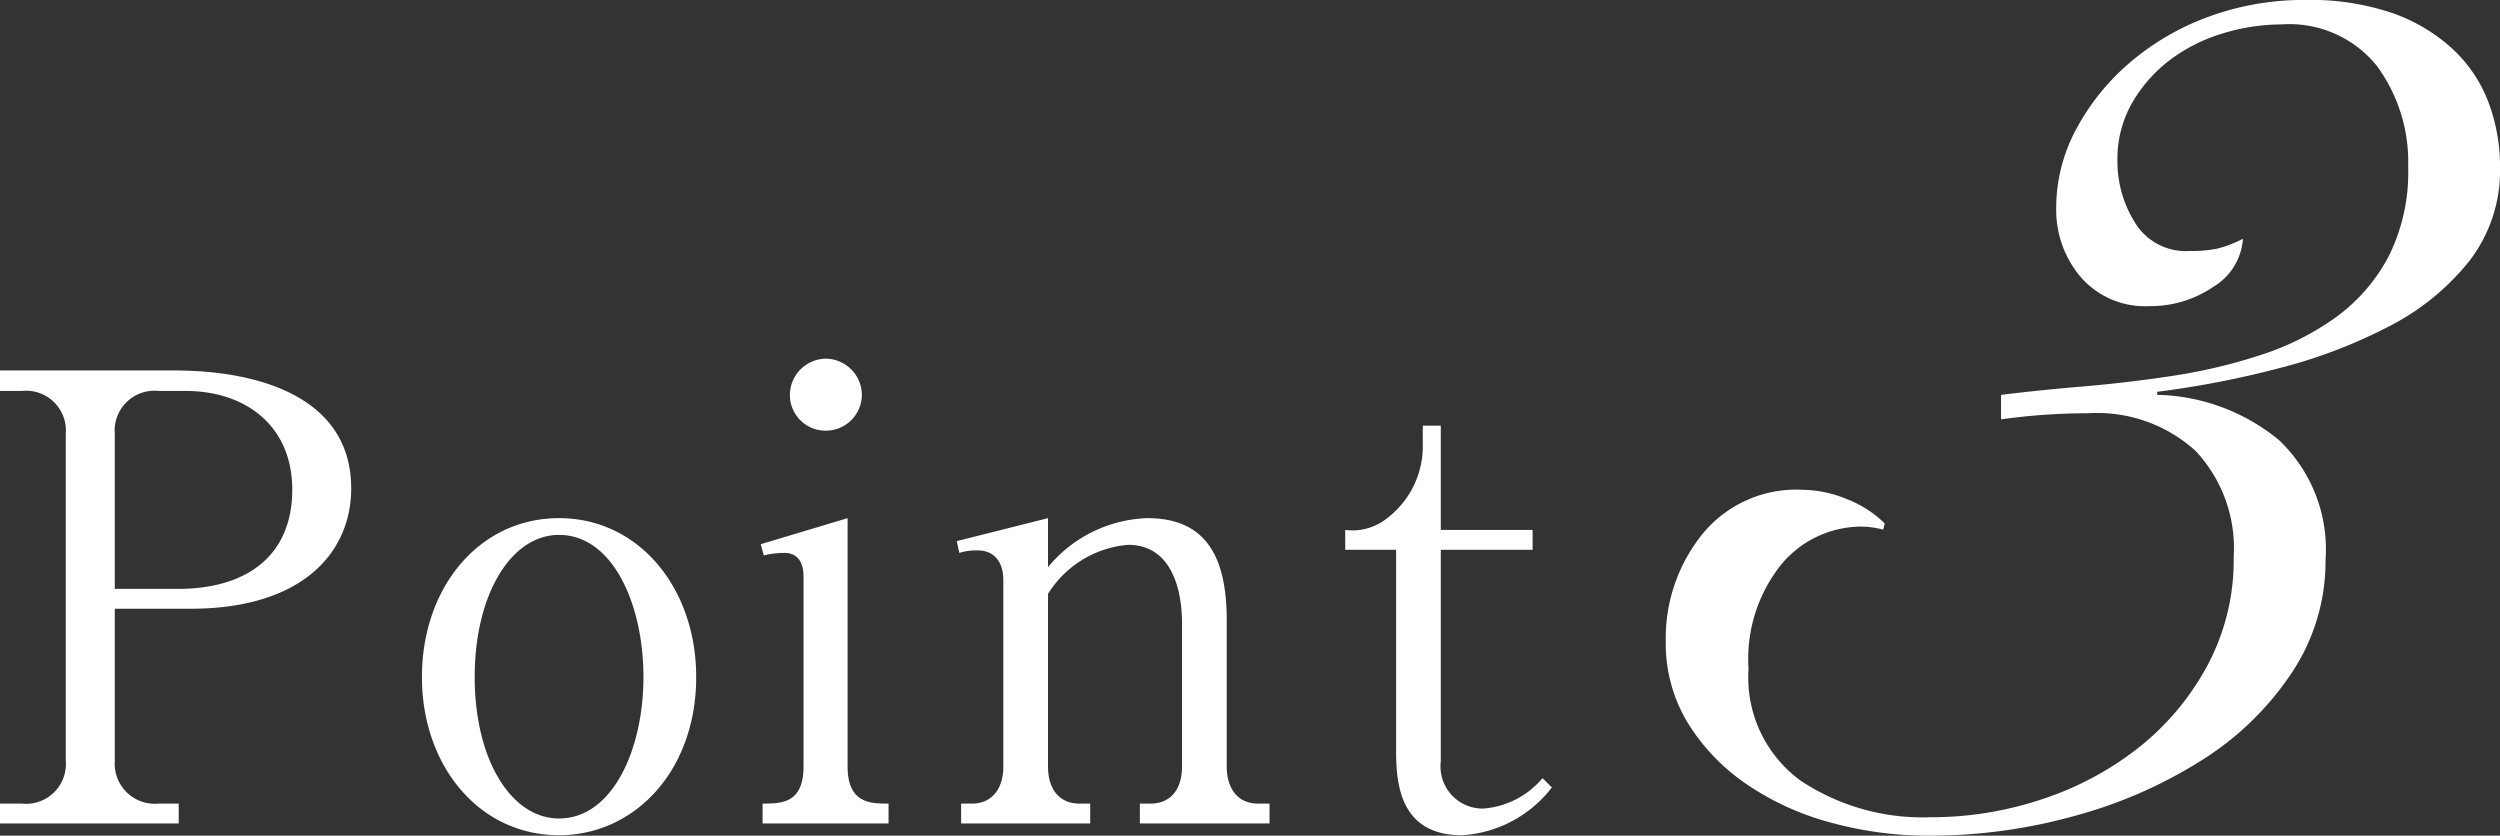
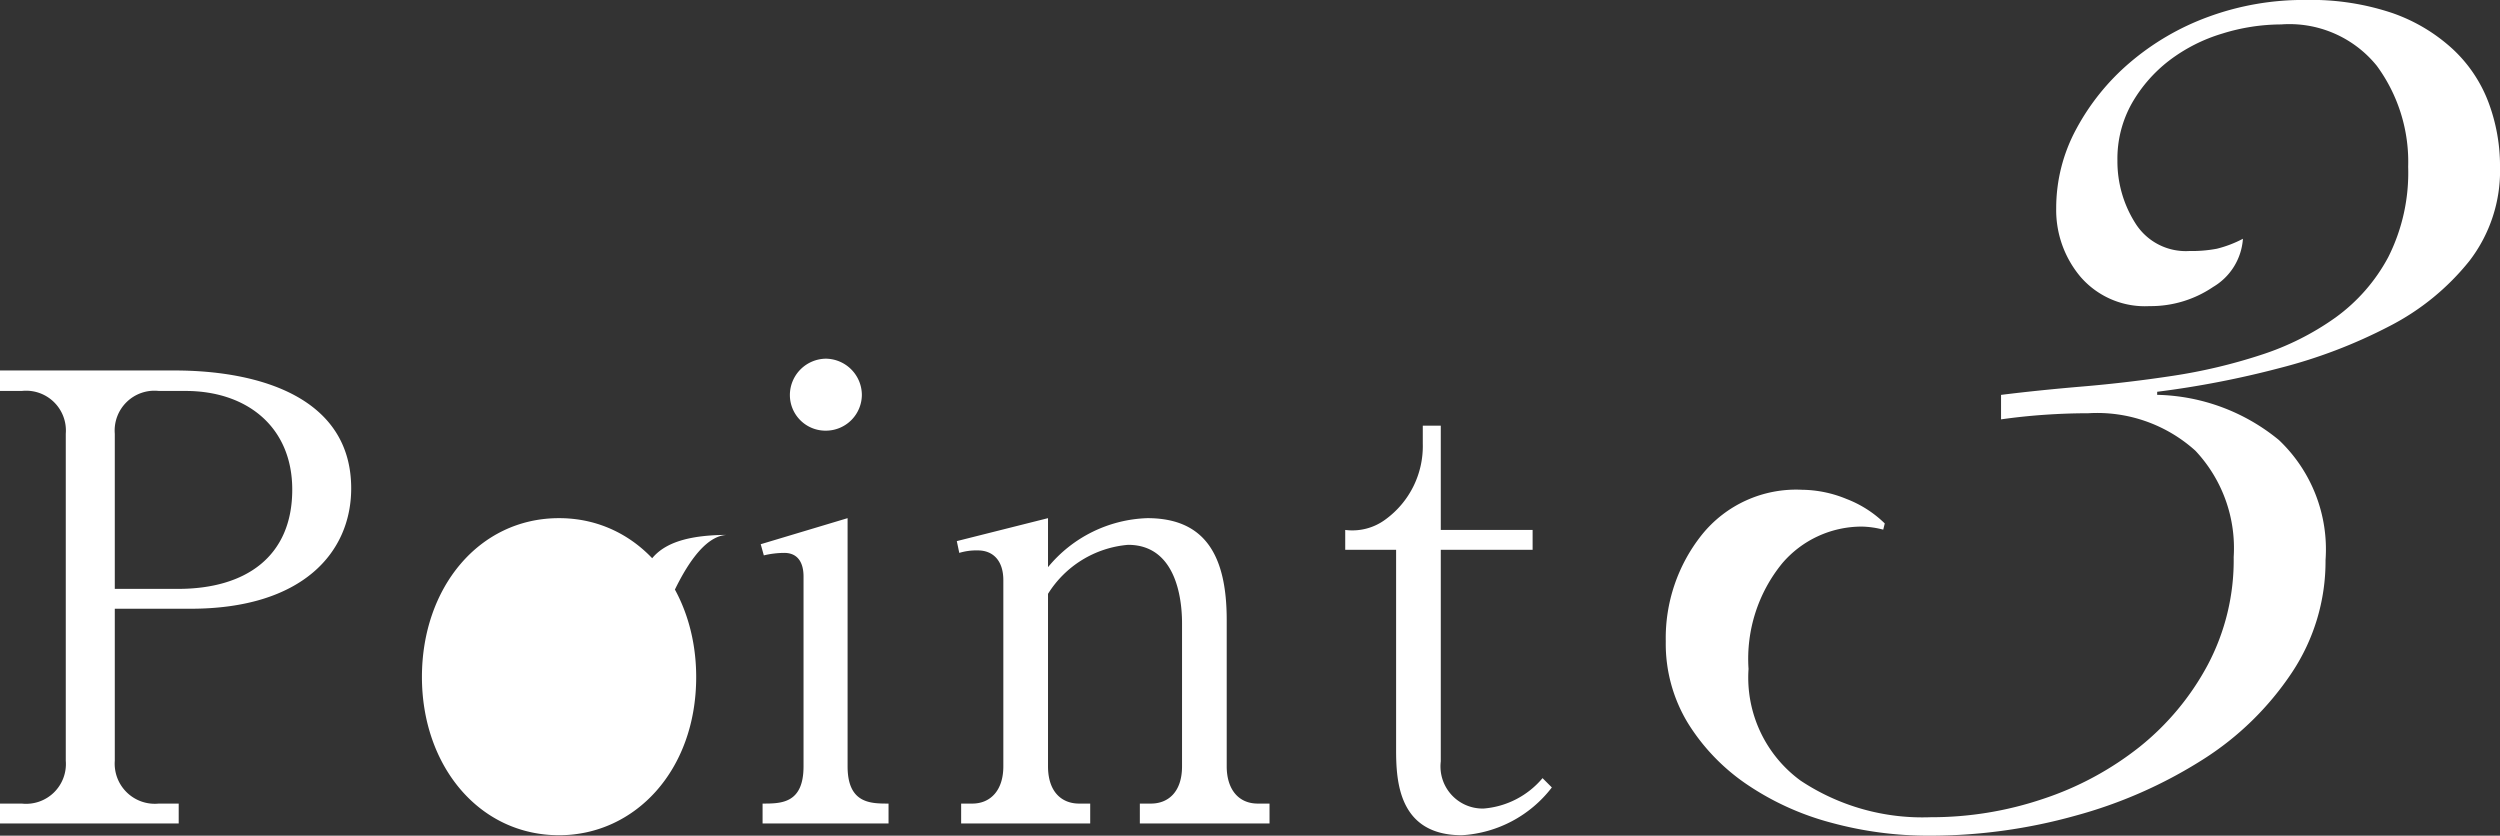
<svg xmlns="http://www.w3.org/2000/svg" width="120.872" height="40.404" viewBox="0 0 120.872 40.404">
  <rect x="0" y="0" width="120.872" height="40.404" fill="#333333" stroke="none" />
-   <path id="パス_104294" data-name="パス 104294" d="M.87-20.91H1.92a1.925,1.925,0,0,1,2.13,2.07V-3.03A1.924,1.924,0,0,1,1.92-.96H.87V0H9.51V-.96H8.55A1.939,1.939,0,0,1,6.42-3.03v-7.35h3.66c5.43,0,7.77-2.73,7.77-5.82,0-4.38-4.41-5.7-8.55-5.7H.87Zm5.55,2.07a1.925,1.925,0,0,1,2.13-2.07H9.84c2.97,0,5.16,1.74,5.16,4.77,0,3.24-2.25,4.8-5.52,4.8H6.42ZM34.53-7.08c0-4.29-2.76-7.68-6.63-7.68s-6.63,3.36-6.63,7.68c0,4.29,2.76,7.65,6.63,7.65C31.56.57,34.53-2.55,34.53-7.08Zm-2.55,0c0,3.51-1.5,6.84-4.08,6.84-2.34,0-4.08-2.88-4.08-6.84s1.74-6.87,4.08-6.87C30.48-13.95,31.98-10.62,31.98-7.08ZM40.8-22.47a1.761,1.761,0,0,0-1.74,1.74,1.722,1.722,0,0,0,1.74,1.74,1.741,1.741,0,0,0,1.74-1.74A1.761,1.761,0,0,0,40.8-22.47ZM37.74,0h6.09V-.96c-.87,0-1.98,0-1.98-1.8v-12l-4.2,1.26.15.54a4.34,4.34,0,0,1,.99-.12c.66,0,.93.48.93,1.14v9.18c0,1.8-1.08,1.8-1.98,1.8ZM58.02-2.76c0,1.26-.69,1.8-1.5,1.8h-.54V0h6.27V-.96h-.57c-.93,0-1.5-.69-1.5-1.8V-9.84c0-3.12-1.05-4.92-3.84-4.92a6.486,6.486,0,0,0-4.8,2.37v-2.37l-4.41,1.11.12.57a2.843,2.843,0,0,1,.9-.12c.72,0,1.23.48,1.23,1.44v9c0,1.17-.63,1.8-1.5,1.8h-.54V0h6.24V-.96h-.54c-.84,0-1.5-.57-1.5-1.8V-11.1a5.064,5.064,0,0,1,3.87-2.37c2.55,0,2.61,3.15,2.61,3.81ZM74.97-13.23v-.96H70.53v-5.04h-.87v.87a4.385,4.385,0,0,1-1.8,3.66,2.684,2.684,0,0,1-1.95.51v.96h2.46v9.66c0,1.53.12,4.14,3.18,4.14A5.92,5.92,0,0,0,75.9-1.74l-.45-.45A4.152,4.152,0,0,1,72.6-.72,2.037,2.037,0,0,1,70.53-3V-13.23Zm22.648-7.49q1.776-.222,3.959-.407t4.366-.518a26.275,26.275,0,0,0,4.218-1,13.141,13.141,0,0,0,3.626-1.813,8.6,8.6,0,0,0,2.553-2.923,9.068,9.068,0,0,0,.962-4.366,7.841,7.841,0,0,0-1.517-4.884,5.436,5.436,0,0,0-4.625-2,9.651,9.651,0,0,0-2.849.444,8.039,8.039,0,0,0-2.553,1.295,6.96,6.96,0,0,0-1.813,2.072,5.46,5.46,0,0,0-.7,2.775,5.568,5.568,0,0,0,.851,3,2.876,2.876,0,0,0,2.627,1.369,6.549,6.549,0,0,0,1.332-.111,5.528,5.528,0,0,0,1.258-.481,2.938,2.938,0,0,1-1.443,2.331,5.361,5.361,0,0,1-3.071.925,4.114,4.114,0,0,1-3.33-1.406,5.005,5.005,0,0,1-1.184-3.33,8.02,8.02,0,0,1,.962-3.811,11.122,11.122,0,0,1,2.59-3.219A12.391,12.391,0,0,1,107.645-39a13.342,13.342,0,0,1,4.7-.814,12.331,12.331,0,0,1,4.181.629,8.375,8.375,0,0,1,2.923,1.739,6.771,6.771,0,0,1,1.739,2.59,8.778,8.778,0,0,1,.555,3.108,7.15,7.15,0,0,1-1.48,4.551,11.894,11.894,0,0,1-3.848,3.145,24.677,24.677,0,0,1-5.328,2.035,45.55,45.55,0,0,1-5.92,1.147v.148a9.583,9.583,0,0,1,5.883,2.183,7.28,7.28,0,0,1,2.257,5.809,9.706,9.706,0,0,1-1.628,5.439,14.437,14.437,0,0,1-4.329,4.218,22.415,22.415,0,0,1-6.142,2.7A26.124,26.124,0,0,1,94.14.592,17.828,17.828,0,0,1,89.4-.037a13.353,13.353,0,0,1-4.07-1.85,9.855,9.855,0,0,1-2.849-2.96,7.385,7.385,0,0,1-1.073-3.959,8.007,8.007,0,0,1,1.739-5.143A5.849,5.849,0,0,1,88-16.132a5.765,5.765,0,0,1,2.146.444,5.425,5.425,0,0,1,1.85,1.184l-.074.3a4.349,4.349,0,0,0-1.036-.148,5.057,5.057,0,0,0-3.848,1.776,7.3,7.3,0,0,0-1.628,5.106,6.168,6.168,0,0,0,2.516,5.4A10.64,10.64,0,0,0,94.214-.3a16.87,16.87,0,0,0,5.439-.888A15.163,15.163,0,0,0,104.315-3.7a12.8,12.8,0,0,0,3.293-3.959,10.806,10.806,0,0,0,1.258-5.217,6.875,6.875,0,0,0-1.85-5.143,7.087,7.087,0,0,0-5.18-1.813q-1.036,0-2.109.074t-2.109.222Z" transform="translate(-0.87 39.812)" fill="#fff" />
+   <path id="パス_104294" data-name="パス 104294" d="M.87-20.91H1.92a1.925,1.925,0,0,1,2.13,2.07V-3.03A1.924,1.924,0,0,1,1.92-.96H.87V0H9.51V-.96H8.55A1.939,1.939,0,0,1,6.42-3.03v-7.35h3.66c5.43,0,7.77-2.73,7.77-5.82,0-4.38-4.41-5.7-8.55-5.7H.87Zm5.55,2.07a1.925,1.925,0,0,1,2.13-2.07H9.84c2.97,0,5.16,1.74,5.16,4.77,0,3.24-2.25,4.8-5.52,4.8H6.42ZM34.53-7.08c0-4.29-2.76-7.68-6.63-7.68s-6.63,3.36-6.63,7.68c0,4.29,2.76,7.65,6.63,7.65C31.56.57,34.53-2.55,34.53-7.08Zm-2.55,0s1.74-6.87,4.08-6.87C30.48-13.95,31.98-10.62,31.98-7.08ZM40.8-22.47a1.761,1.761,0,0,0-1.74,1.74,1.722,1.722,0,0,0,1.74,1.74,1.741,1.741,0,0,0,1.74-1.74A1.761,1.761,0,0,0,40.8-22.47ZM37.74,0h6.09V-.96c-.87,0-1.98,0-1.98-1.8v-12l-4.2,1.26.15.54a4.34,4.34,0,0,1,.99-.12c.66,0,.93.48.93,1.14v9.18c0,1.8-1.08,1.8-1.98,1.8ZM58.02-2.76c0,1.26-.69,1.8-1.5,1.8h-.54V0h6.27V-.96h-.57c-.93,0-1.5-.69-1.5-1.8V-9.84c0-3.12-1.05-4.92-3.84-4.92a6.486,6.486,0,0,0-4.8,2.37v-2.37l-4.41,1.11.12.57a2.843,2.843,0,0,1,.9-.12c.72,0,1.23.48,1.23,1.44v9c0,1.17-.63,1.8-1.5,1.8h-.54V0h6.24V-.96h-.54c-.84,0-1.5-.57-1.5-1.8V-11.1a5.064,5.064,0,0,1,3.87-2.37c2.55,0,2.61,3.15,2.61,3.81ZM74.97-13.23v-.96H70.53v-5.04h-.87v.87a4.385,4.385,0,0,1-1.8,3.66,2.684,2.684,0,0,1-1.95.51v.96h2.46v9.66c0,1.53.12,4.14,3.18,4.14A5.92,5.92,0,0,0,75.9-1.74l-.45-.45A4.152,4.152,0,0,1,72.6-.72,2.037,2.037,0,0,1,70.53-3V-13.23Zm22.648-7.49q1.776-.222,3.959-.407t4.366-.518a26.275,26.275,0,0,0,4.218-1,13.141,13.141,0,0,0,3.626-1.813,8.6,8.6,0,0,0,2.553-2.923,9.068,9.068,0,0,0,.962-4.366,7.841,7.841,0,0,0-1.517-4.884,5.436,5.436,0,0,0-4.625-2,9.651,9.651,0,0,0-2.849.444,8.039,8.039,0,0,0-2.553,1.295,6.96,6.96,0,0,0-1.813,2.072,5.46,5.46,0,0,0-.7,2.775,5.568,5.568,0,0,0,.851,3,2.876,2.876,0,0,0,2.627,1.369,6.549,6.549,0,0,0,1.332-.111,5.528,5.528,0,0,0,1.258-.481,2.938,2.938,0,0,1-1.443,2.331,5.361,5.361,0,0,1-3.071.925,4.114,4.114,0,0,1-3.33-1.406,5.005,5.005,0,0,1-1.184-3.33,8.02,8.02,0,0,1,.962-3.811,11.122,11.122,0,0,1,2.59-3.219A12.391,12.391,0,0,1,107.645-39a13.342,13.342,0,0,1,4.7-.814,12.331,12.331,0,0,1,4.181.629,8.375,8.375,0,0,1,2.923,1.739,6.771,6.771,0,0,1,1.739,2.59,8.778,8.778,0,0,1,.555,3.108,7.15,7.15,0,0,1-1.48,4.551,11.894,11.894,0,0,1-3.848,3.145,24.677,24.677,0,0,1-5.328,2.035,45.55,45.55,0,0,1-5.92,1.147v.148a9.583,9.583,0,0,1,5.883,2.183,7.28,7.28,0,0,1,2.257,5.809,9.706,9.706,0,0,1-1.628,5.439,14.437,14.437,0,0,1-4.329,4.218,22.415,22.415,0,0,1-6.142,2.7A26.124,26.124,0,0,1,94.14.592,17.828,17.828,0,0,1,89.4-.037a13.353,13.353,0,0,1-4.07-1.85,9.855,9.855,0,0,1-2.849-2.96,7.385,7.385,0,0,1-1.073-3.959,8.007,8.007,0,0,1,1.739-5.143A5.849,5.849,0,0,1,88-16.132a5.765,5.765,0,0,1,2.146.444,5.425,5.425,0,0,1,1.85,1.184l-.074.3a4.349,4.349,0,0,0-1.036-.148,5.057,5.057,0,0,0-3.848,1.776,7.3,7.3,0,0,0-1.628,5.106,6.168,6.168,0,0,0,2.516,5.4A10.64,10.64,0,0,0,94.214-.3a16.87,16.87,0,0,0,5.439-.888A15.163,15.163,0,0,0,104.315-3.7a12.8,12.8,0,0,0,3.293-3.959,10.806,10.806,0,0,0,1.258-5.217,6.875,6.875,0,0,0-1.85-5.143,7.087,7.087,0,0,0-5.18-1.813q-1.036,0-2.109.074t-2.109.222Z" transform="translate(-0.87 39.812)" fill="#fff" />
</svg>